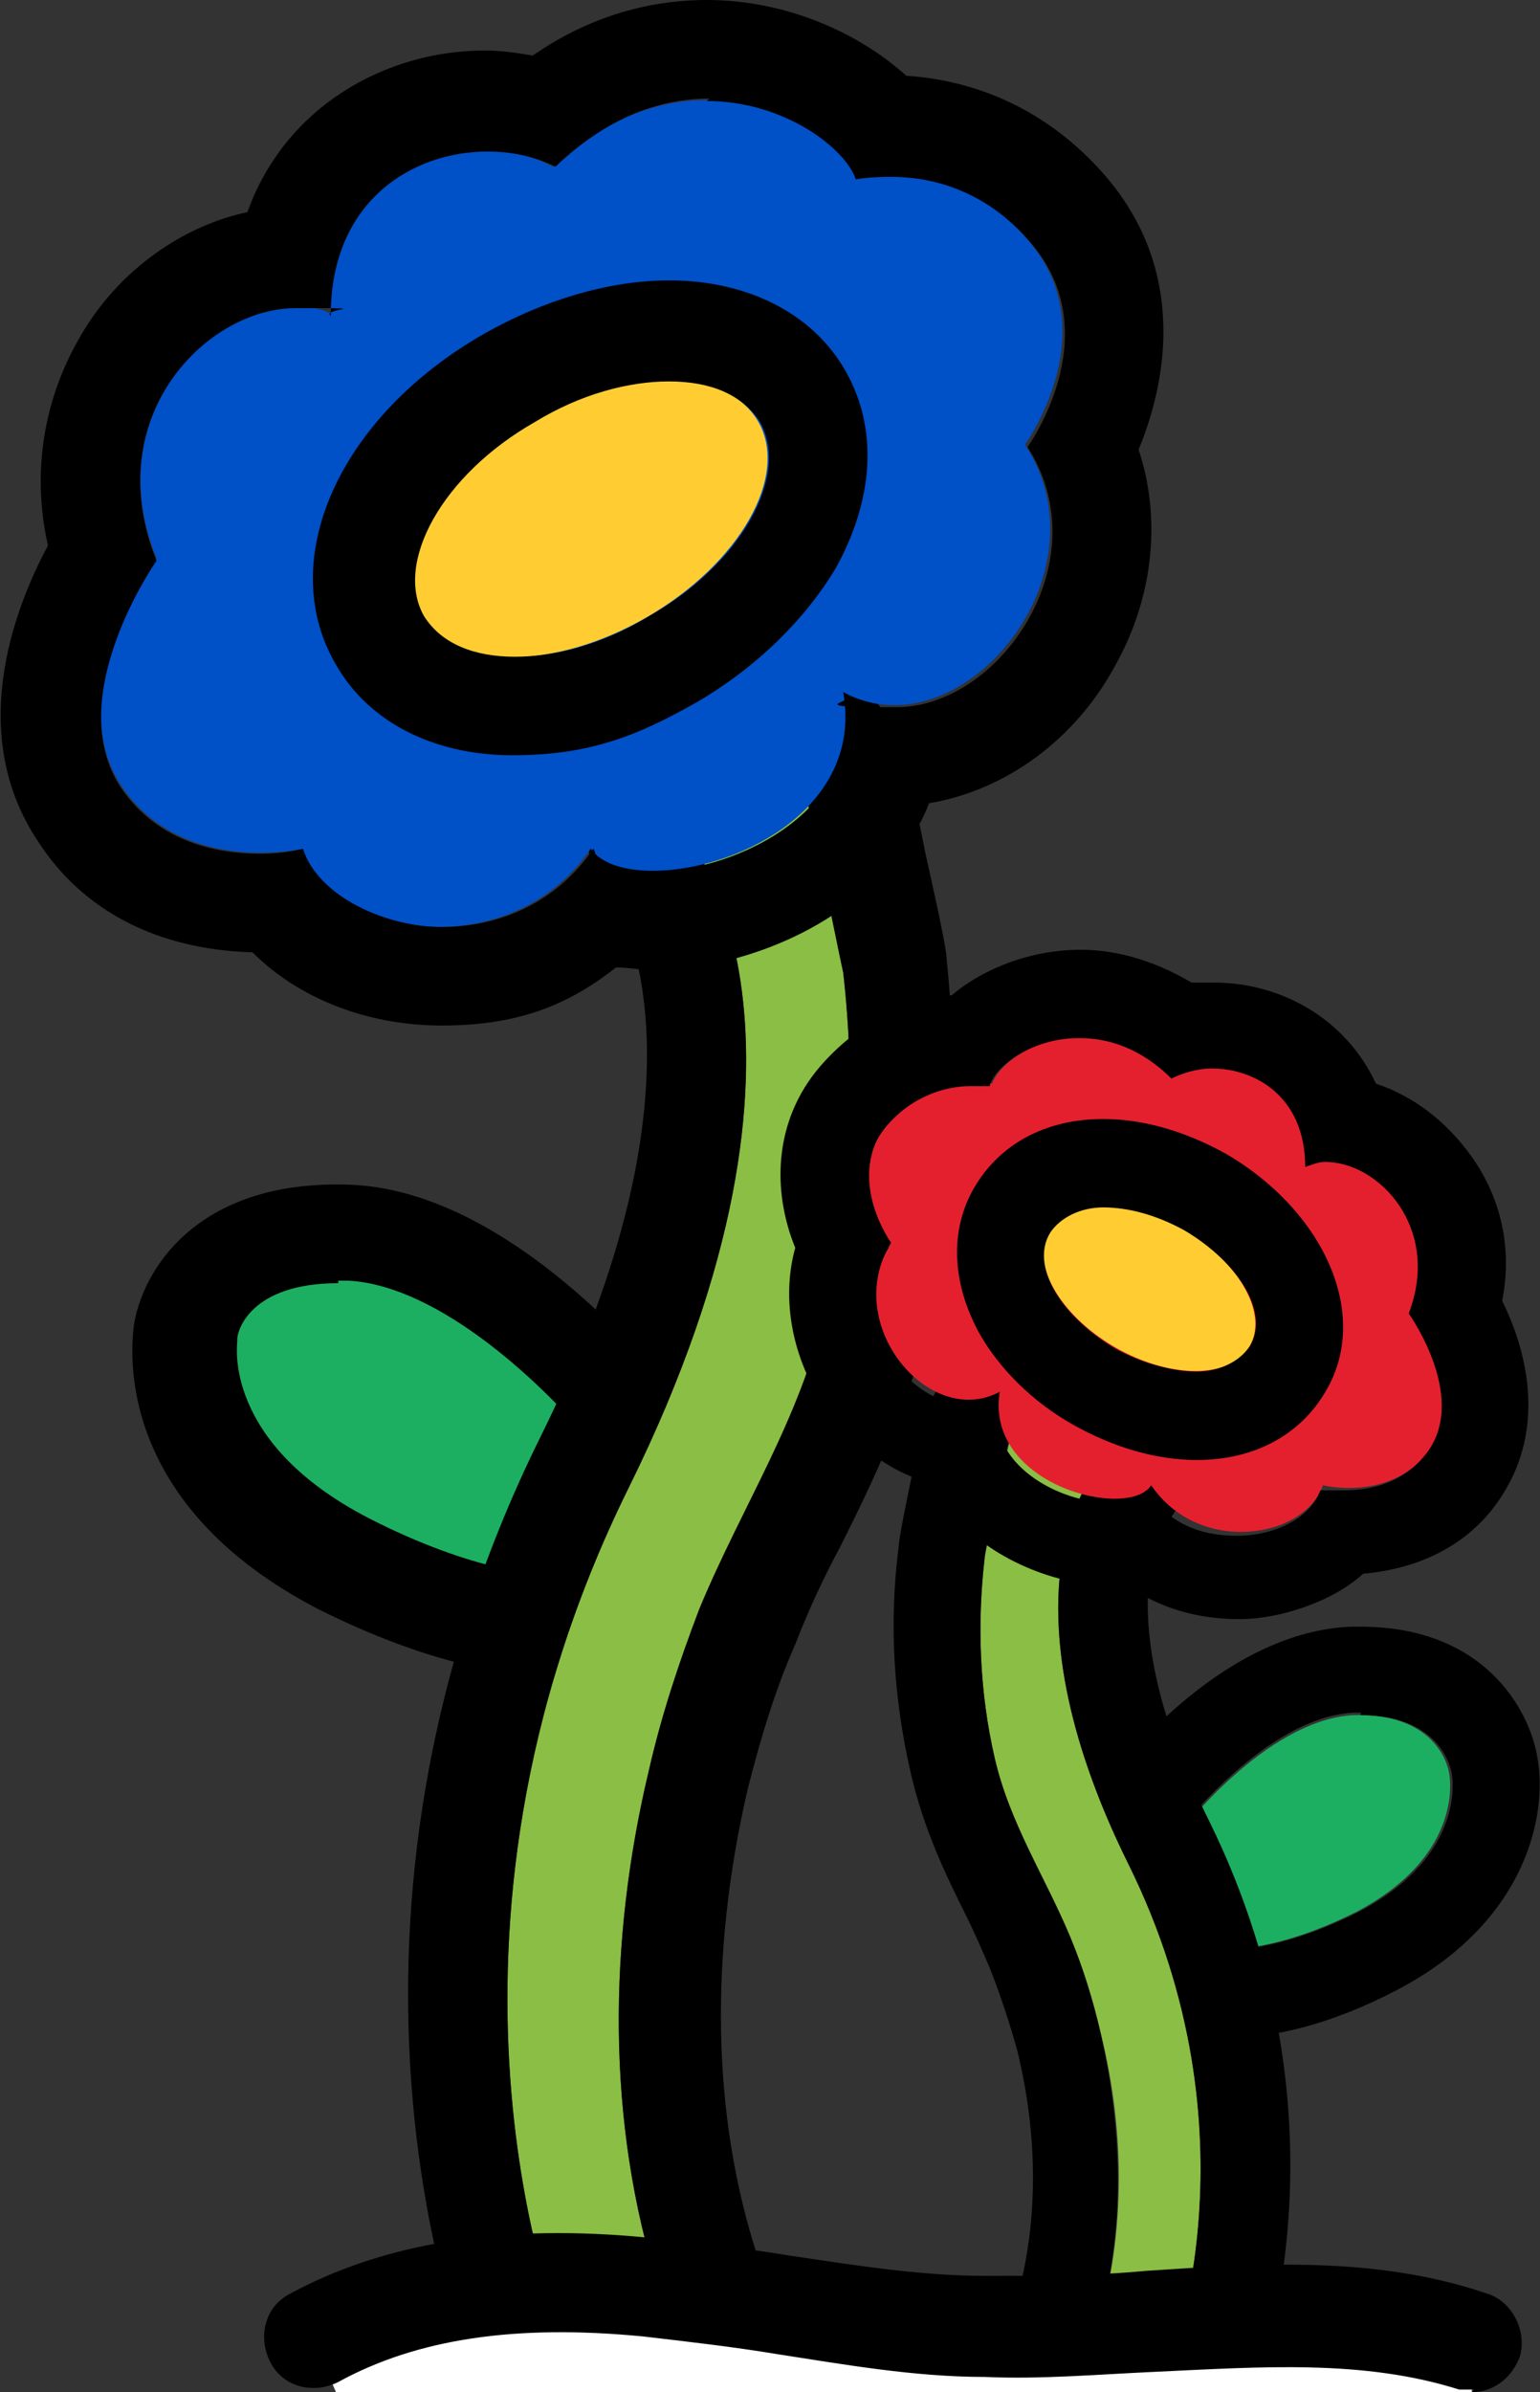
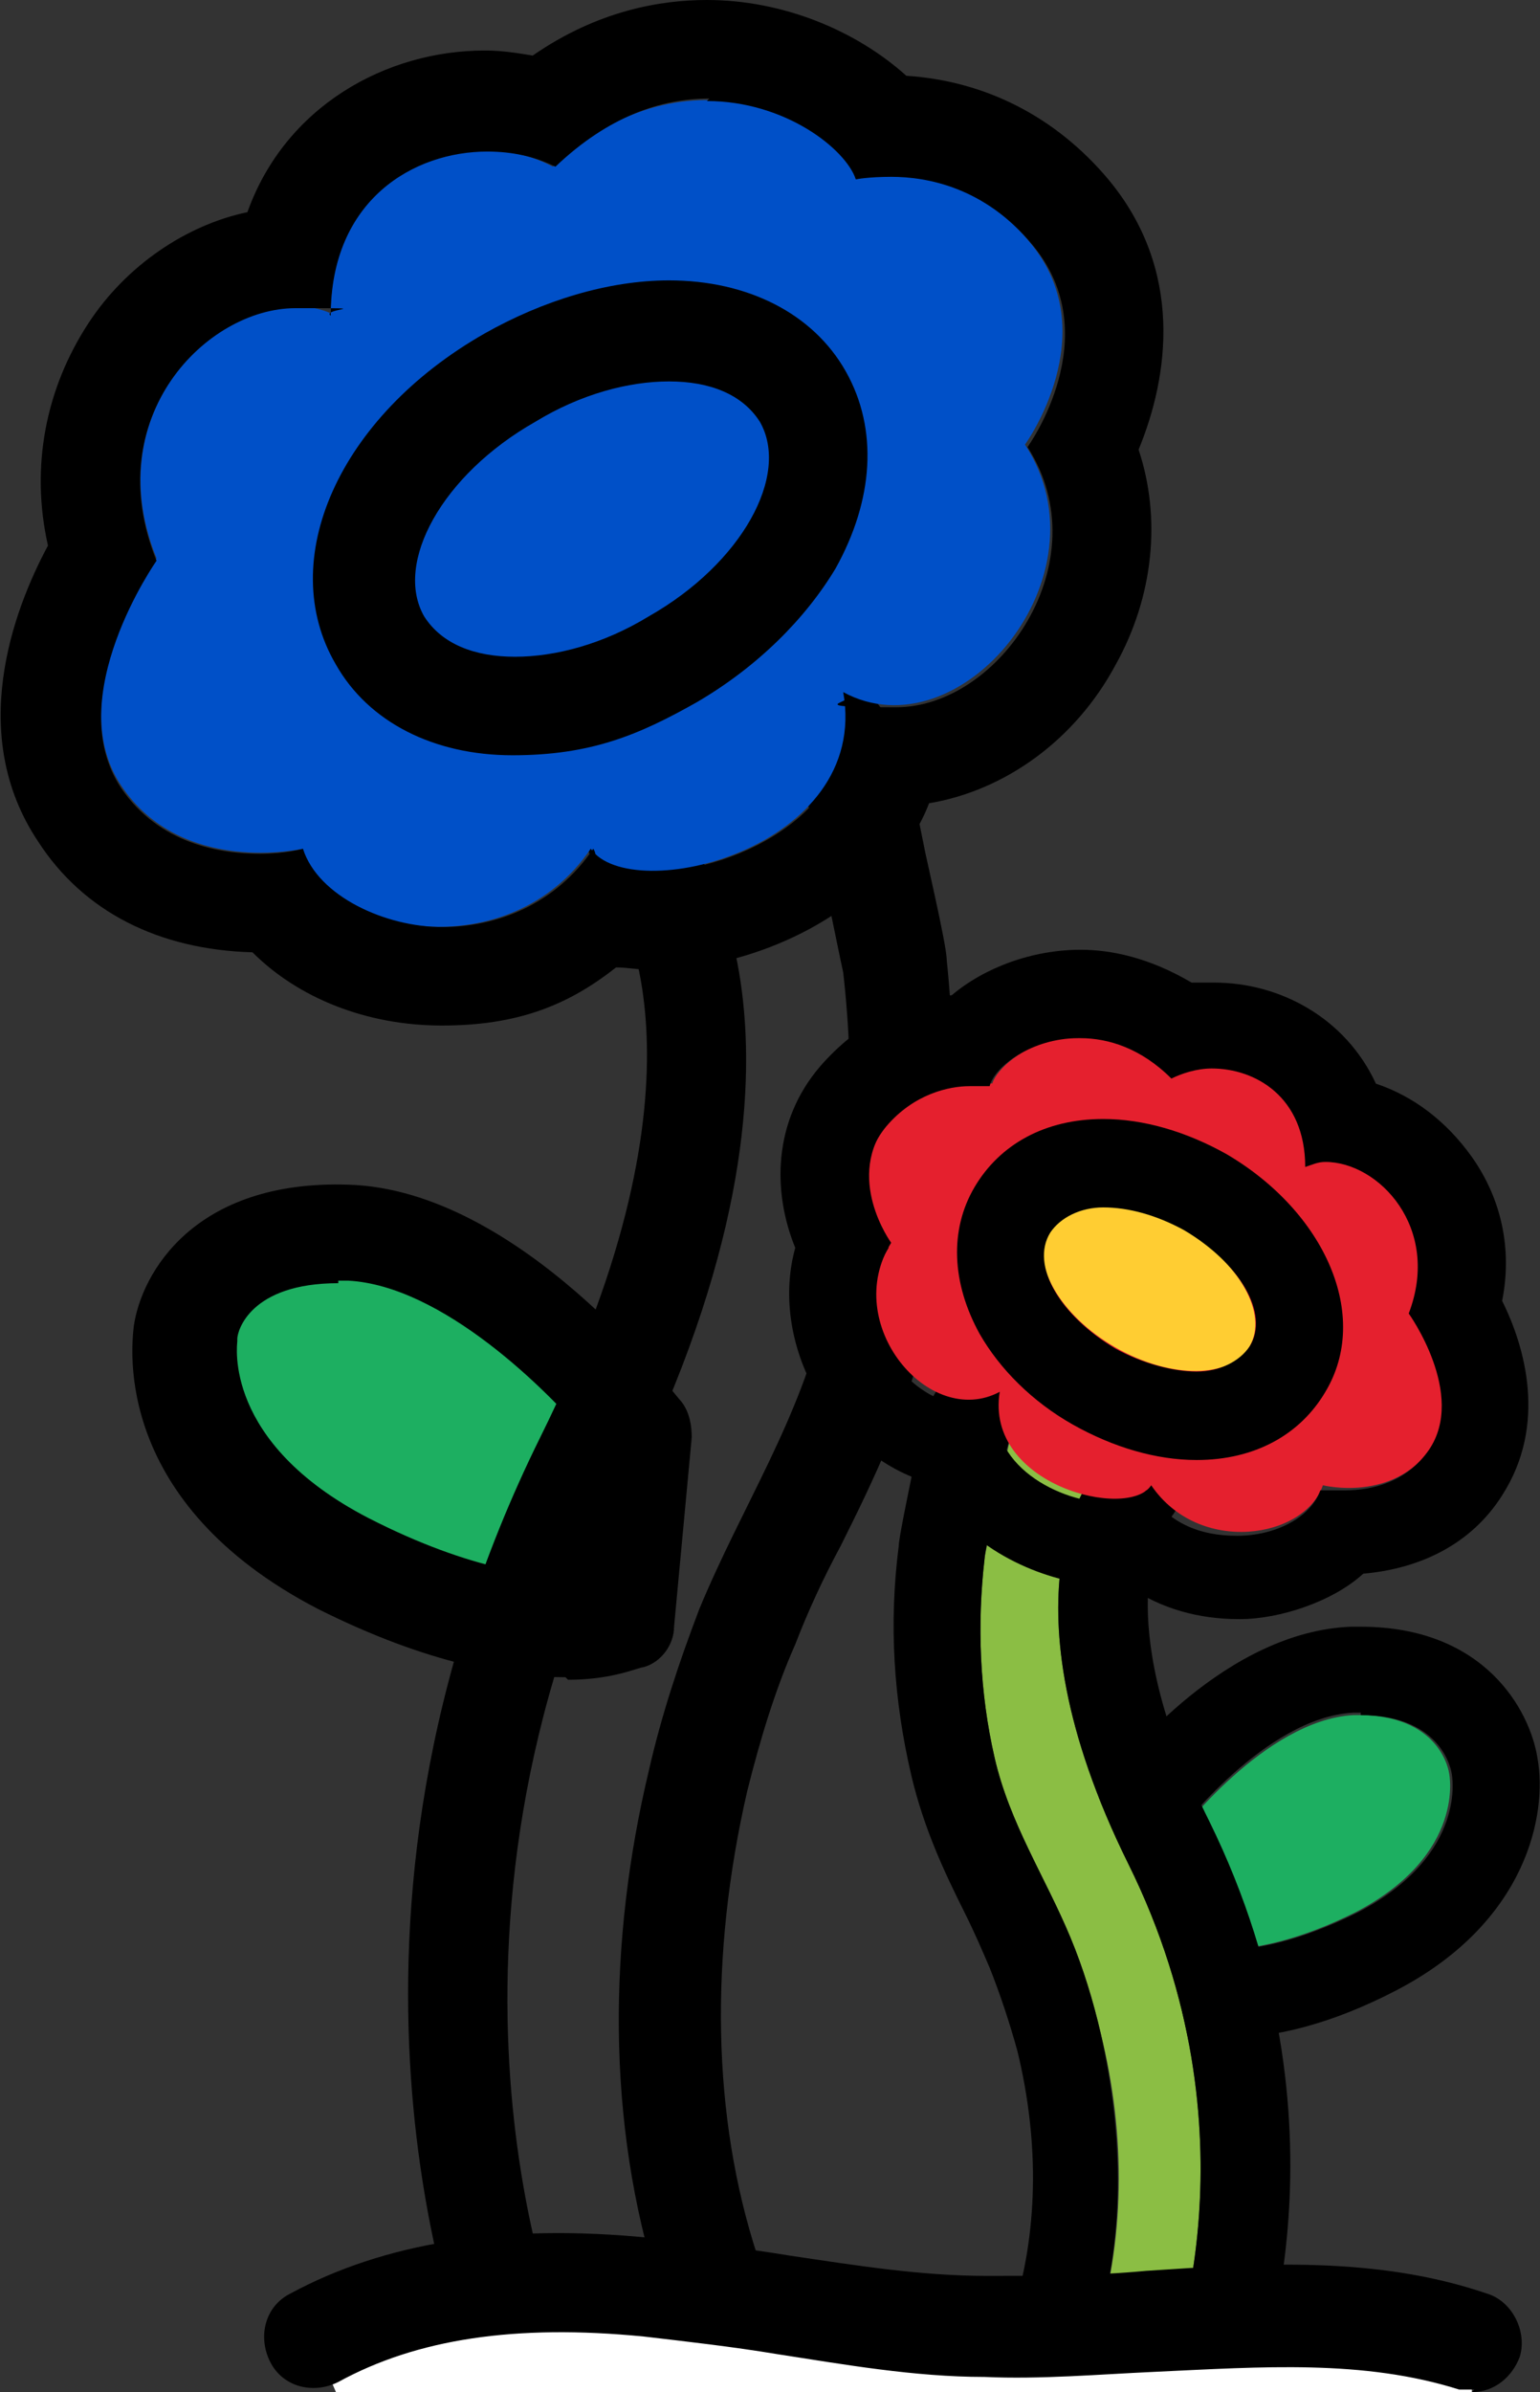
<svg xmlns="http://www.w3.org/2000/svg" id="_レイヤー_1" data-name="レイヤー_1" version="1.1" viewBox="0 0 61 94.7">
  <rect x="0" y="0" width="61" height="94.7" fill="#333333" stroke="none" />
  <defs>
    <style>
      .st0 {
        fill: #0050c8;
      }

      .st1 {
        fill: #e5202e;
      }

      .st2 {
        fill: #fff;
      }

      .st3 {
        fill: #1daf61;
      }

      .st4 {
        fill: #8bbe44;
      }

      .st5 {
        fill: #ffcd32;
      }
    </style>
  </defs>
  <g>
    <g>
      <path class="st3" d="M25.4,56.7s-5.7-7.6-11.6-7.8c-5.9-.2-6.4,3.9-6.4,3.9,0,0-1.1,5.4,6.2,9.2,7.4,3.8,11.1,2.2,11.1,2.2l.7-7.5Z" />
      <path d="M22.4,66.4c-2.2,0-5.4-.5-9.8-2.7-8.1-4.2-7.4-10.3-7.3-11.2.3-2.1,2.4-5.8,8.5-5.6,6.8.2,12.9,8.3,13.2,8.6.3.4.4.9.4,1.4l-.7,7.5c0,.7-.5,1.4-1.2,1.6-.2,0-1.2.5-3,.5ZM13.4,50.8c-3.5,0-4,1.9-4,2.2,0,0,0,0,0,.1,0,.1-.6,4,5.2,7,4.1,2.1,7,2.4,8.4,2.3l.5-5.2c-1.8-2.2-6-6.3-9.7-6.5-.1,0-.2,0-.4,0Z" />
    </g>
    <g>
-       <path class="st4" d="M31.7,30.6c.1,0,1.6,7.5,1.7,7.9.5,4.4.3,8.9-.7,13.3-1,4.4-3.3,7.8-5,11.9-.8,2.1-1.5,4.2-2,6.4-1.6,6.7-1.7,13.9.4,20.5,0,.2.1.3.2.5l-4.1,1.1s-6.2-15.3,2.7-33.3c8.9-18,2.3-25.8,2.3-25.8,0,0,4.5-2.4,4.5-2.4Z" />
      <path d="M31.7,30.6c.1,0,1.6,7.5,1.7,7.9.5,4.4.3,8.9-.7,13.3-1,4.4-3.3,7.8-5,11.9-.8,2.1-1.5,4.2-2,6.4-1.6,6.7-1.7,13.9.4,20.5,0,.2.1.3.2.5l-4.1,1.1s-6.2-15.3,2.7-33.3c8.9-18,2.3-25.8,2.3-25.8,0,0,4.5-2.4,4.5-2.4,0,0,0,0,0,0M31.7,26.6c-.6,0-1.1.1-1.6.3h0s0,0,0,0c0,0,0,0,0,0h0c-.2,0-.7.4-4.7,2.5-1.1.6-1.9,1.6-2.1,2.8-.2,1.2.1,2.3.9,3.2.4.6,4.3,7.2-2.8,21.5-9.6,19.4-3.1,35.9-2.9,36.6.6,1.5,2.1,2.5,3.7,2.5s.7,0,1.1-.1l4.1-1.1c1.1-.3,1.9-1,2.4-2,.5-1,.6-2.1.3-3.1,0-.1,0-.3-.1-.4-1.8-5.5-1.9-11.9-.4-18.4.5-2,1.1-4,1.9-5.8.5-1.3,1.1-2.6,1.8-3.9,1.3-2.6,2.6-5.3,3.4-8.6,1.1-4.8,1.3-9.7.8-14.6,0-.6-.9-4.4-.9-4.5-.2-1-.4-2-.6-2.7-.3-1.3-1-4.3-4.2-4.3h0ZM24.1,35.6h0s0,0,0,0h0Z" />
    </g>
    <g>
      <path class="st0" d="M11.9,33.6c1.2,3.5,8.3,4.7,11.5,0,1.6,2.3,11.1,0,10-6.2,4.6,2.5,10.6-4.6,7.2-9.8,0,0,3.2-4.4.2-8-3-3.6-6.9-2.5-6.9-2.5-.6-2.1-6.6-5.6-12-.5-2.9-1.6-8.8-.4-8.8,5.8-3.5-1.5-9.5,3.3-6.9,9.7,0,0-3.8,5.4-1.4,9s7.2,2.5,7.2,2.5Z" />
      <path d="M28,4c3.1,0,5.5,1.9,5.9,3.1,0,0,.5-.1,1.4-.1,1.4,0,3.7.4,5.6,2.7,3,3.6-.2,8-.2,8,2.9,4.5-1.1,10.3-5.2,10.3s-1.4-.2-2-.5c.8,4.5-4.3,7-7.6,7s-2-.3-2.4-.9c-1.5,2.2-3.8,3.1-6,3.1s-4.9-1.2-5.5-3.1c0,0-.7.2-1.7.2-1.6,0-4-.4-5.5-2.6-2.4-3.6,1.4-9,1.4-9-2.3-5.7,2-10,5.5-10s1,0,1.4.3c0-4.6,3.3-6.5,6.2-6.5,1,0,1.9.2,2.7.6,2.1-2,4.2-2.7,6.1-2.7M28,0S28,0,28,0c-1.8,0-4.3.4-6.9,2.2-.6-.1-1.2-.2-1.9-.2-3.9,0-7.9,2.2-9.4,6.4-2.4.5-4.8,2.1-6.3,4.4-1.7,2.6-2.3,5.7-1.6,8.8-1.4,2.6-3.2,7.5-.4,11.7,1.8,2.8,4.8,4.3,8.5,4.4,1.8,1.8,4.5,2.9,7.5,2.9s5-.8,6.9-2.3c.5,0,.9.1,1.5.1,2.9,0,7-1.3,9.5-4.3.6-.7,1.1-1.5,1.4-2.3,3-.5,5.8-2.5,7.4-5.5,1.5-2.7,1.8-5.8.9-8.5,1.2-2.9,1.8-7.1-1.2-10.7-2.1-2.5-4.9-3.9-8-4.1C33.9,1.2,31,0,28,0h0Z" />
    </g>
    <g>
-       <ellipse class="st5" cx="23.4" cy="20.6" rx="7.7" ry="4.5" transform="translate(-7.2 14.4) rotate(-30)" />
      <path d="M26.5,15.1c1.6,0,2.9.5,3.6,1.6,1.2,2.1-.7,5.6-4.4,7.7-1.8,1.1-3.7,1.6-5.3,1.6s-2.9-.5-3.6-1.6c-1.2-2.1.7-5.6,4.4-7.7,1.8-1.1,3.7-1.6,5.3-1.6M26.5,11.1c-2.4,0-5,.8-7.3,2.1-5.8,3.3-8.3,9-5.9,13.1,1.3,2.3,3.9,3.6,7,3.6s5-.8,7.3-2.1c2.4-1.4,4.3-3.3,5.5-5.3,1.5-2.7,1.7-5.5.4-7.8-1.3-2.3-3.9-3.6-7-3.6h0Z" />
    </g>
  </g>
  <g>
    <g>
      <path class="st3" d="M46.7,72.6s3.4-4.5,6.9-4.7c3.5-.1,3.8,2.3,3.8,2.3,0,0,.7,3.2-3.7,5.5-4.4,2.2-6.7,1.3-6.7,1.3l-.4-4.5Z" />
      <path d="M53.9,67.9c3.3,0,3.6,2.3,3.6,2.3,0,0,.7,3.2-3.7,5.5-2.4,1.2-4.2,1.5-5.3,1.5s-1.4-.2-1.4-.2l-.4-4.5s3.4-4.5,6.9-4.7c0,0,.2,0,.3,0M53.9,64.4c-.1,0-.3,0-.4,0-4.9.2-8.9,5.1-9.6,6.1-.5.7-.8,1.5-.7,2.4l.4,4.5c.1,1.3.9,2.4,2.1,2.9.3.1,1.2.4,2.7.4,2.1,0,4.4-.6,6.9-1.9,5.2-2.7,6-7,5.6-9.2-.3-1.9-2.1-5.2-7-5.2h0Z" />
    </g>
    <g>
      <path class="st4" d="M40,57c0,0-1,4.5-1,4.7-.3,2.6-.2,5.3.4,7.9.6,2.6,2,4.7,3,7.1.5,1.2.9,2.5,1.2,3.8,1,4,1,8.3-.3,12.2,0,0,0,.2,0,.3l3,.7s3.7-9.2-1.6-19.9c-5.3-10.7-1.4-15.4-1.4-15.4l-3.3-1.4Z" />
      <path d="M40,57s0,0,0,0c0,0,3.3,1.4,3.3,1.4,0,0-3.9,4.7,1.4,15.4,5.3,10.7,1.6,19.9,1.6,19.9l-3-.7c0,0,0-.2,0-.3,1.3-4,1.2-8.2.3-12.2-.3-1.3-.7-2.6-1.2-3.8-1-2.4-2.4-4.5-3-7.1-.6-2.6-.7-5.3-.4-7.9,0-.3.9-4.7,1-4.7M40,53.5c-1.9,0-3.1,1.1-3.6,3.4,0,.4-.2,1-.3,1.6-.1.5-.5,2.4-.5,2.7-.4,3.1-.2,6.1.5,9.1.5,2.1,1.3,3.8,2.1,5.4.4.8.7,1.5,1,2.2.4,1,.8,2.2,1.1,3.3.9,3.7.8,7.3-.2,10.4v.2c-.4.9-.3,2,.2,2.8.5.9,1.3,1.5,2.3,1.7l3,.7c.3,0,.5,0,.8,0,1.4,0,2.7-.8,3.2-2.2.2-.4,4.2-10.7-1.7-22.7-3.8-7.6-2.1-11.2-1.8-11.7.8-.8,1-1.8.8-2.9-.2-1.1-1.1-2-2.1-2.4l-3.3-1.4c-.4-.2-.9-.3-1.4-.3h0Z" />
    </g>
    <g>
      <path class="st1" d="M52.4,58.8c-.7,2.1-4.9,2.8-6.8,0-.9,1.4-6.6,0-6-3.7-2.8,1.5-6.3-2.7-4.3-5.9,0,0-1.9-2.6-.1-4.8s4.1-1.5,4.1-1.5c.4-1.2,3.9-3.4,7.2-.3,1.7-.9,5.2-.2,5.3,3.5,2.1-.9,5.6,2,4.1,5.8,0,0,2.3,3.2.8,5.4s-4.3,1.5-4.3,1.5Z" />
      <path d="M42.8,41.1c1.1,0,2.4.4,3.6,1.6.4-.2,1-.4,1.6-.4,1.7,0,3.7,1.1,3.7,3.9.3-.1.5-.2.8-.2,2.1,0,4.6,2.6,3.3,6,0,0,2.3,3.2.8,5.4-.9,1.3-2.3,1.6-3.3,1.6s-1,0-1,0c-.4,1.1-1.8,1.8-3.3,1.8s-2.7-.5-3.6-1.8c-.2.3-.8.5-1.4.5-2,0-5-1.5-4.5-4.2-.4.2-.8.3-1.2.3-2.5,0-4.8-3.5-3.1-6.2,0,0-1.9-2.6-.1-4.8,1.1-1.3,2.5-1.6,3.3-1.6s.8,0,.8,0c.2-.8,1.7-1.9,3.5-1.9M42.8,37.6c-1.9,0-3.8.7-5.1,1.8-2,.2-3.8,1.2-5.2,2.8-1.9,2.2-1.9,5-1,7.2-.5,1.8-.2,3.8.7,5.5,1.1,1.9,2.8,3.3,4.6,3.8.2.4.5.8.8,1.1,1.8,2.2,4.7,3,6.5,3s.4,0,.6,0c1.3.9,2.8,1.3,4.4,1.3s3.7-.7,4.9-1.8c2.3-.2,4.3-1.2,5.5-3.1,1.8-2.8.9-5.9,0-7.7.4-2,0-4-1.2-5.7-1-1.4-2.3-2.4-3.8-2.9-1.2-2.6-3.8-4-6.4-4s-.6,0-.9,0c-1.7-1-3.2-1.3-4.4-1.3h0Z" />
    </g>
    <g>
      <ellipse class="st5" cx="45.5" cy="51" rx="2.7" ry="4.6" transform="translate(-21.4 64.9) rotate(-60)" />
      <path d="M43.7,47.8c1,0,2.1.3,3.2.9,2.2,1.3,3.4,3.3,2.6,4.6-.4.6-1.2,1-2.1,1s-2.1-.3-3.2-.9c-2.2-1.3-3.4-3.3-2.6-4.6.4-.6,1.2-1,2.1-1M43.7,44.3h0c-2.3,0-4.1,1-5.1,2.7-1,1.7-.9,3.8.2,5.8.8,1.4,2.1,2.7,3.7,3.6,1.6.9,3.3,1.4,4.9,1.4,2.3,0,4.1-1,5.1-2.7,1.8-3,0-7.1-3.9-9.4-1.6-.9-3.3-1.4-4.9-1.4h0Z" />
    </g>
  </g>
  <g>
    <path class="st2" d="M12.4,92.5c4-2.2,8.7-2.4,13.2-2s8.9,1.4,13.4,1.6c6.5.2,13.2-1.4,19.3.6v11.7H17.5l-5.1-11.8Z" />
    <g>
-       <path class="st2" d="M12.4,92.5c4-2.2,8.7-2.4,13.2-2s8.9,1.4,13.4,1.6c6.5.2,13.2-1.4,19.3.6" />
      <path d="M58.4,94.6c-.2,0-.4,0-.6,0-3.8-1.2-7.8-.9-12.1-.7-2.2.1-4.5.3-6.7.2-2.8,0-5.6-.5-8.2-.9-1.8-.3-3.6-.5-5.3-.7-5.1-.5-9,.1-12.1,1.8-1,.5-2.2.2-2.7-.8-.5-1-.2-2.2.8-2.7,3.7-2,8.4-2.8,14.3-2.2,1.9.2,3.7.4,5.5.7,2.7.4,5.2.8,7.8.8,2.1,0,4.2,0,6.3-.2,4.5-.3,9.1-.6,13.5.9,1,.3,1.6,1.5,1.3,2.5-.3.8-1,1.4-1.9,1.4Z" />
    </g>
  </g>
</svg>